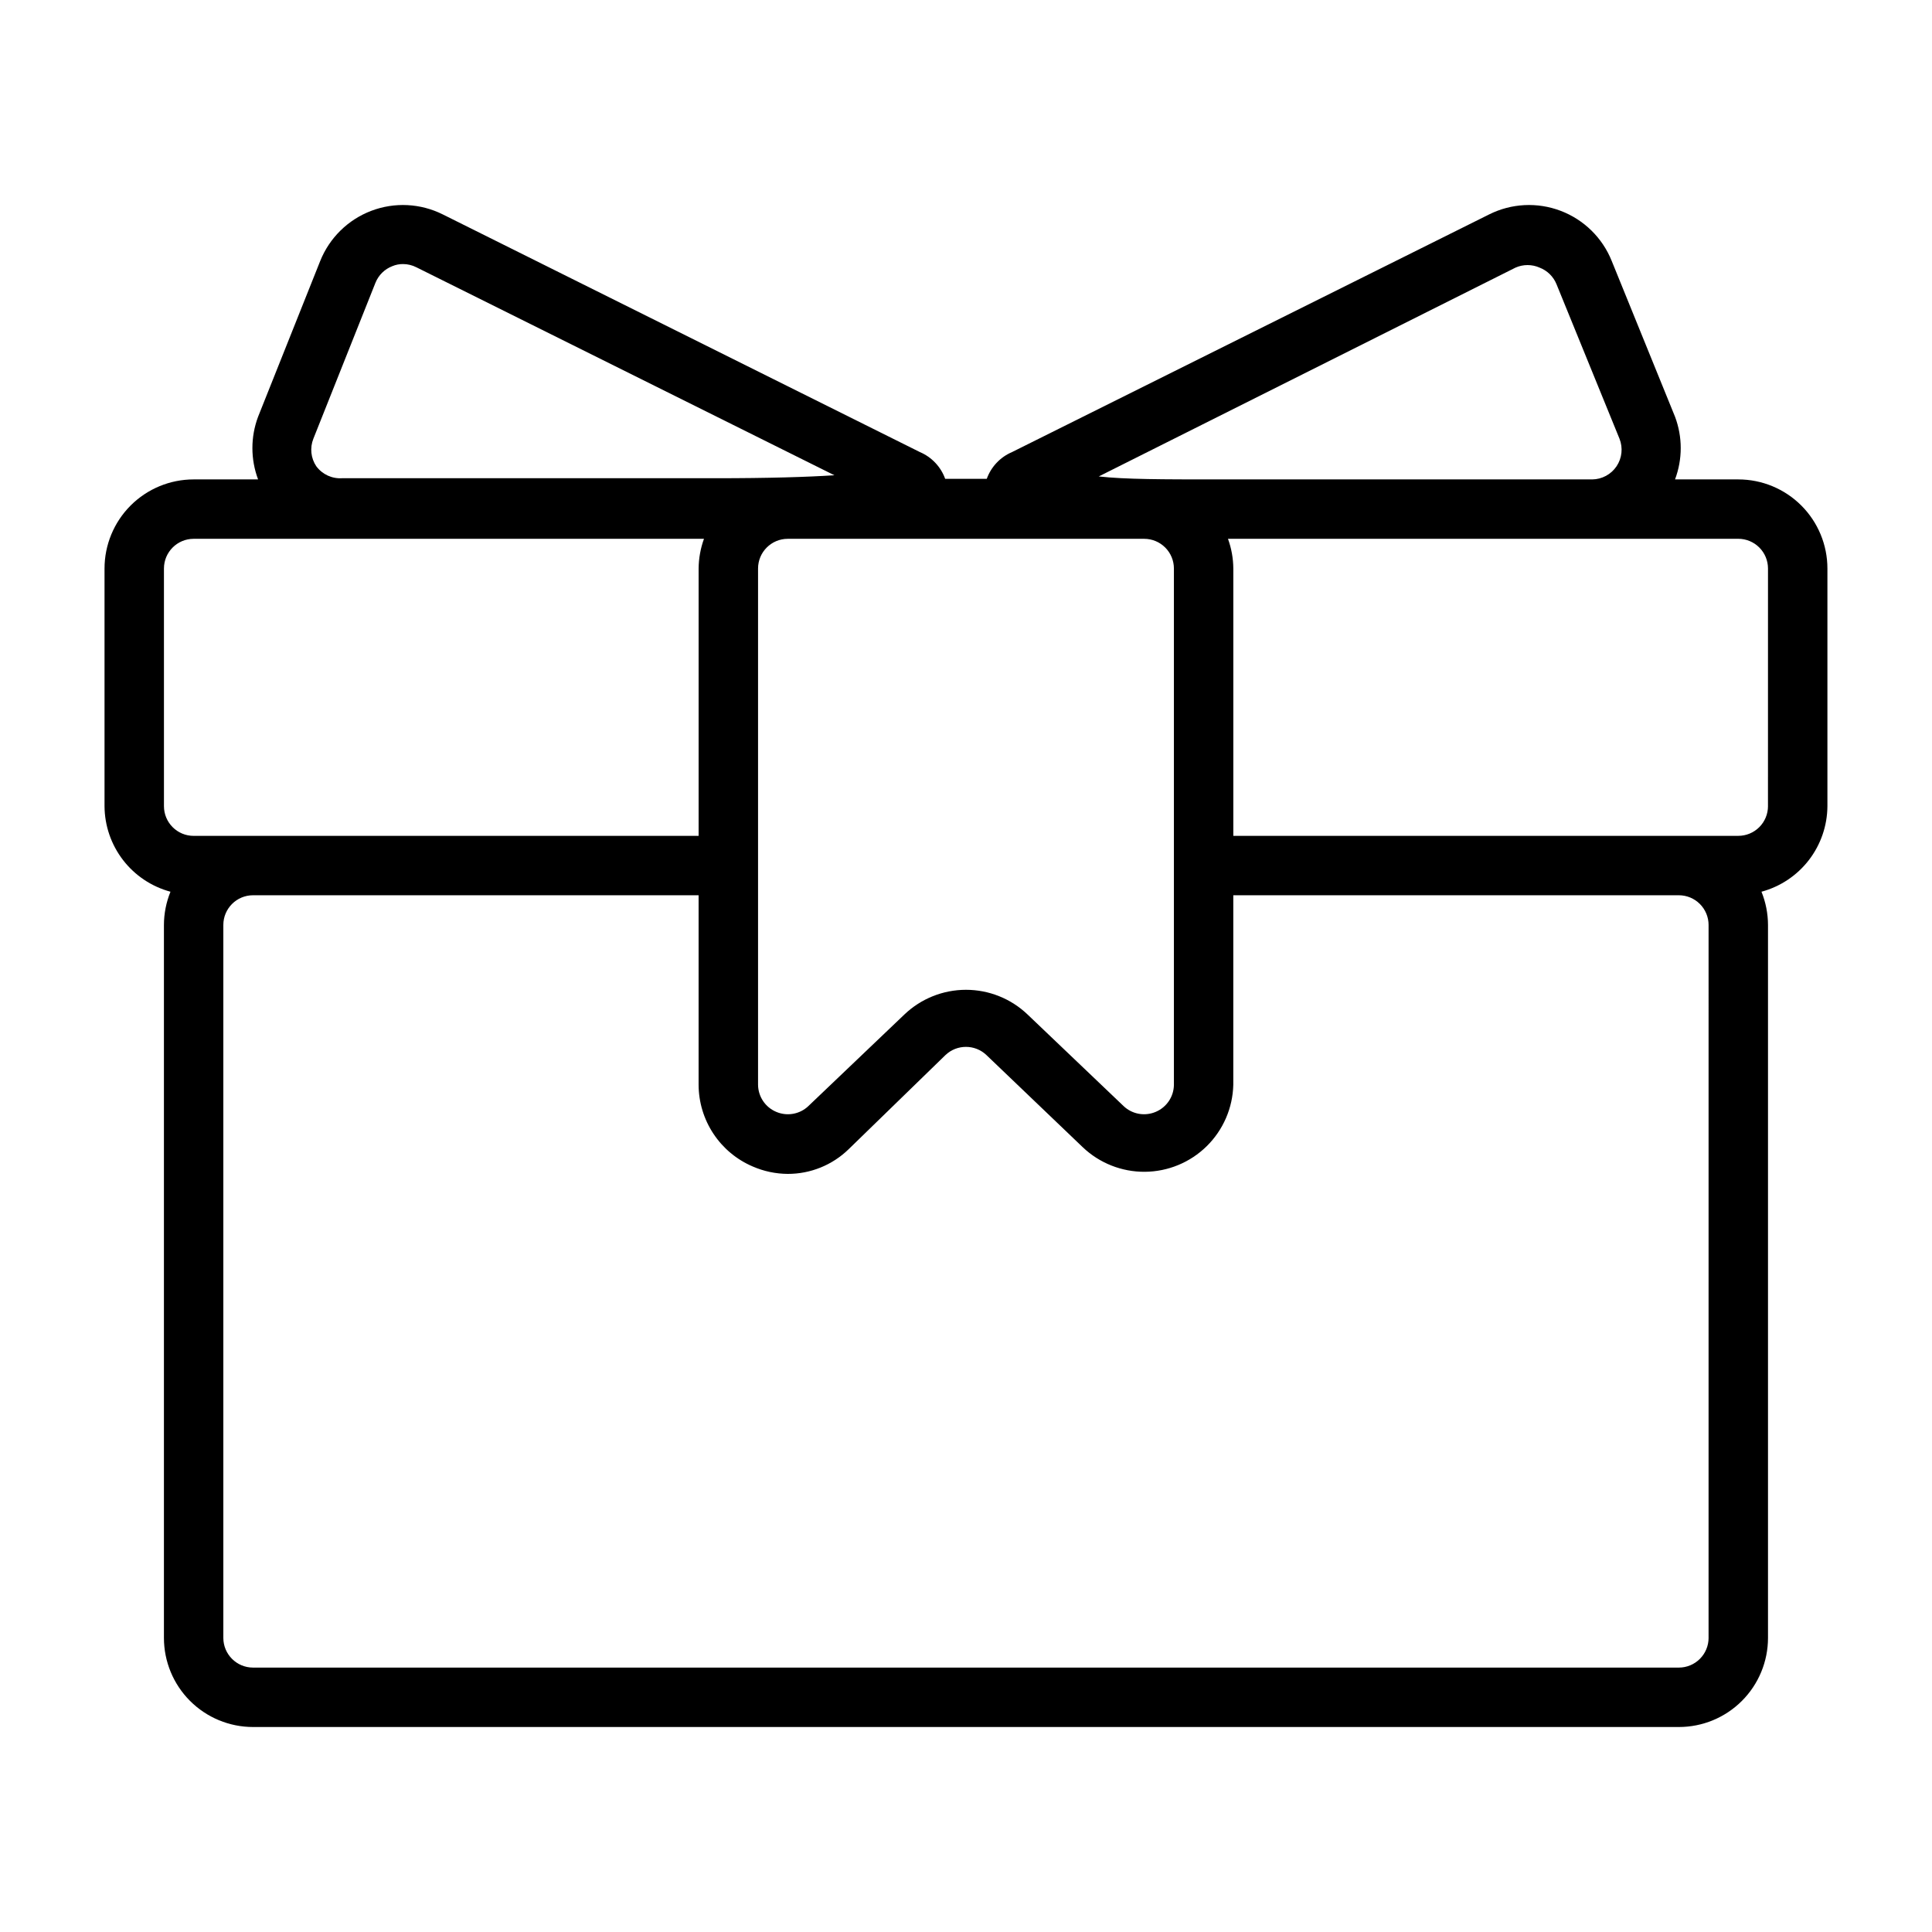
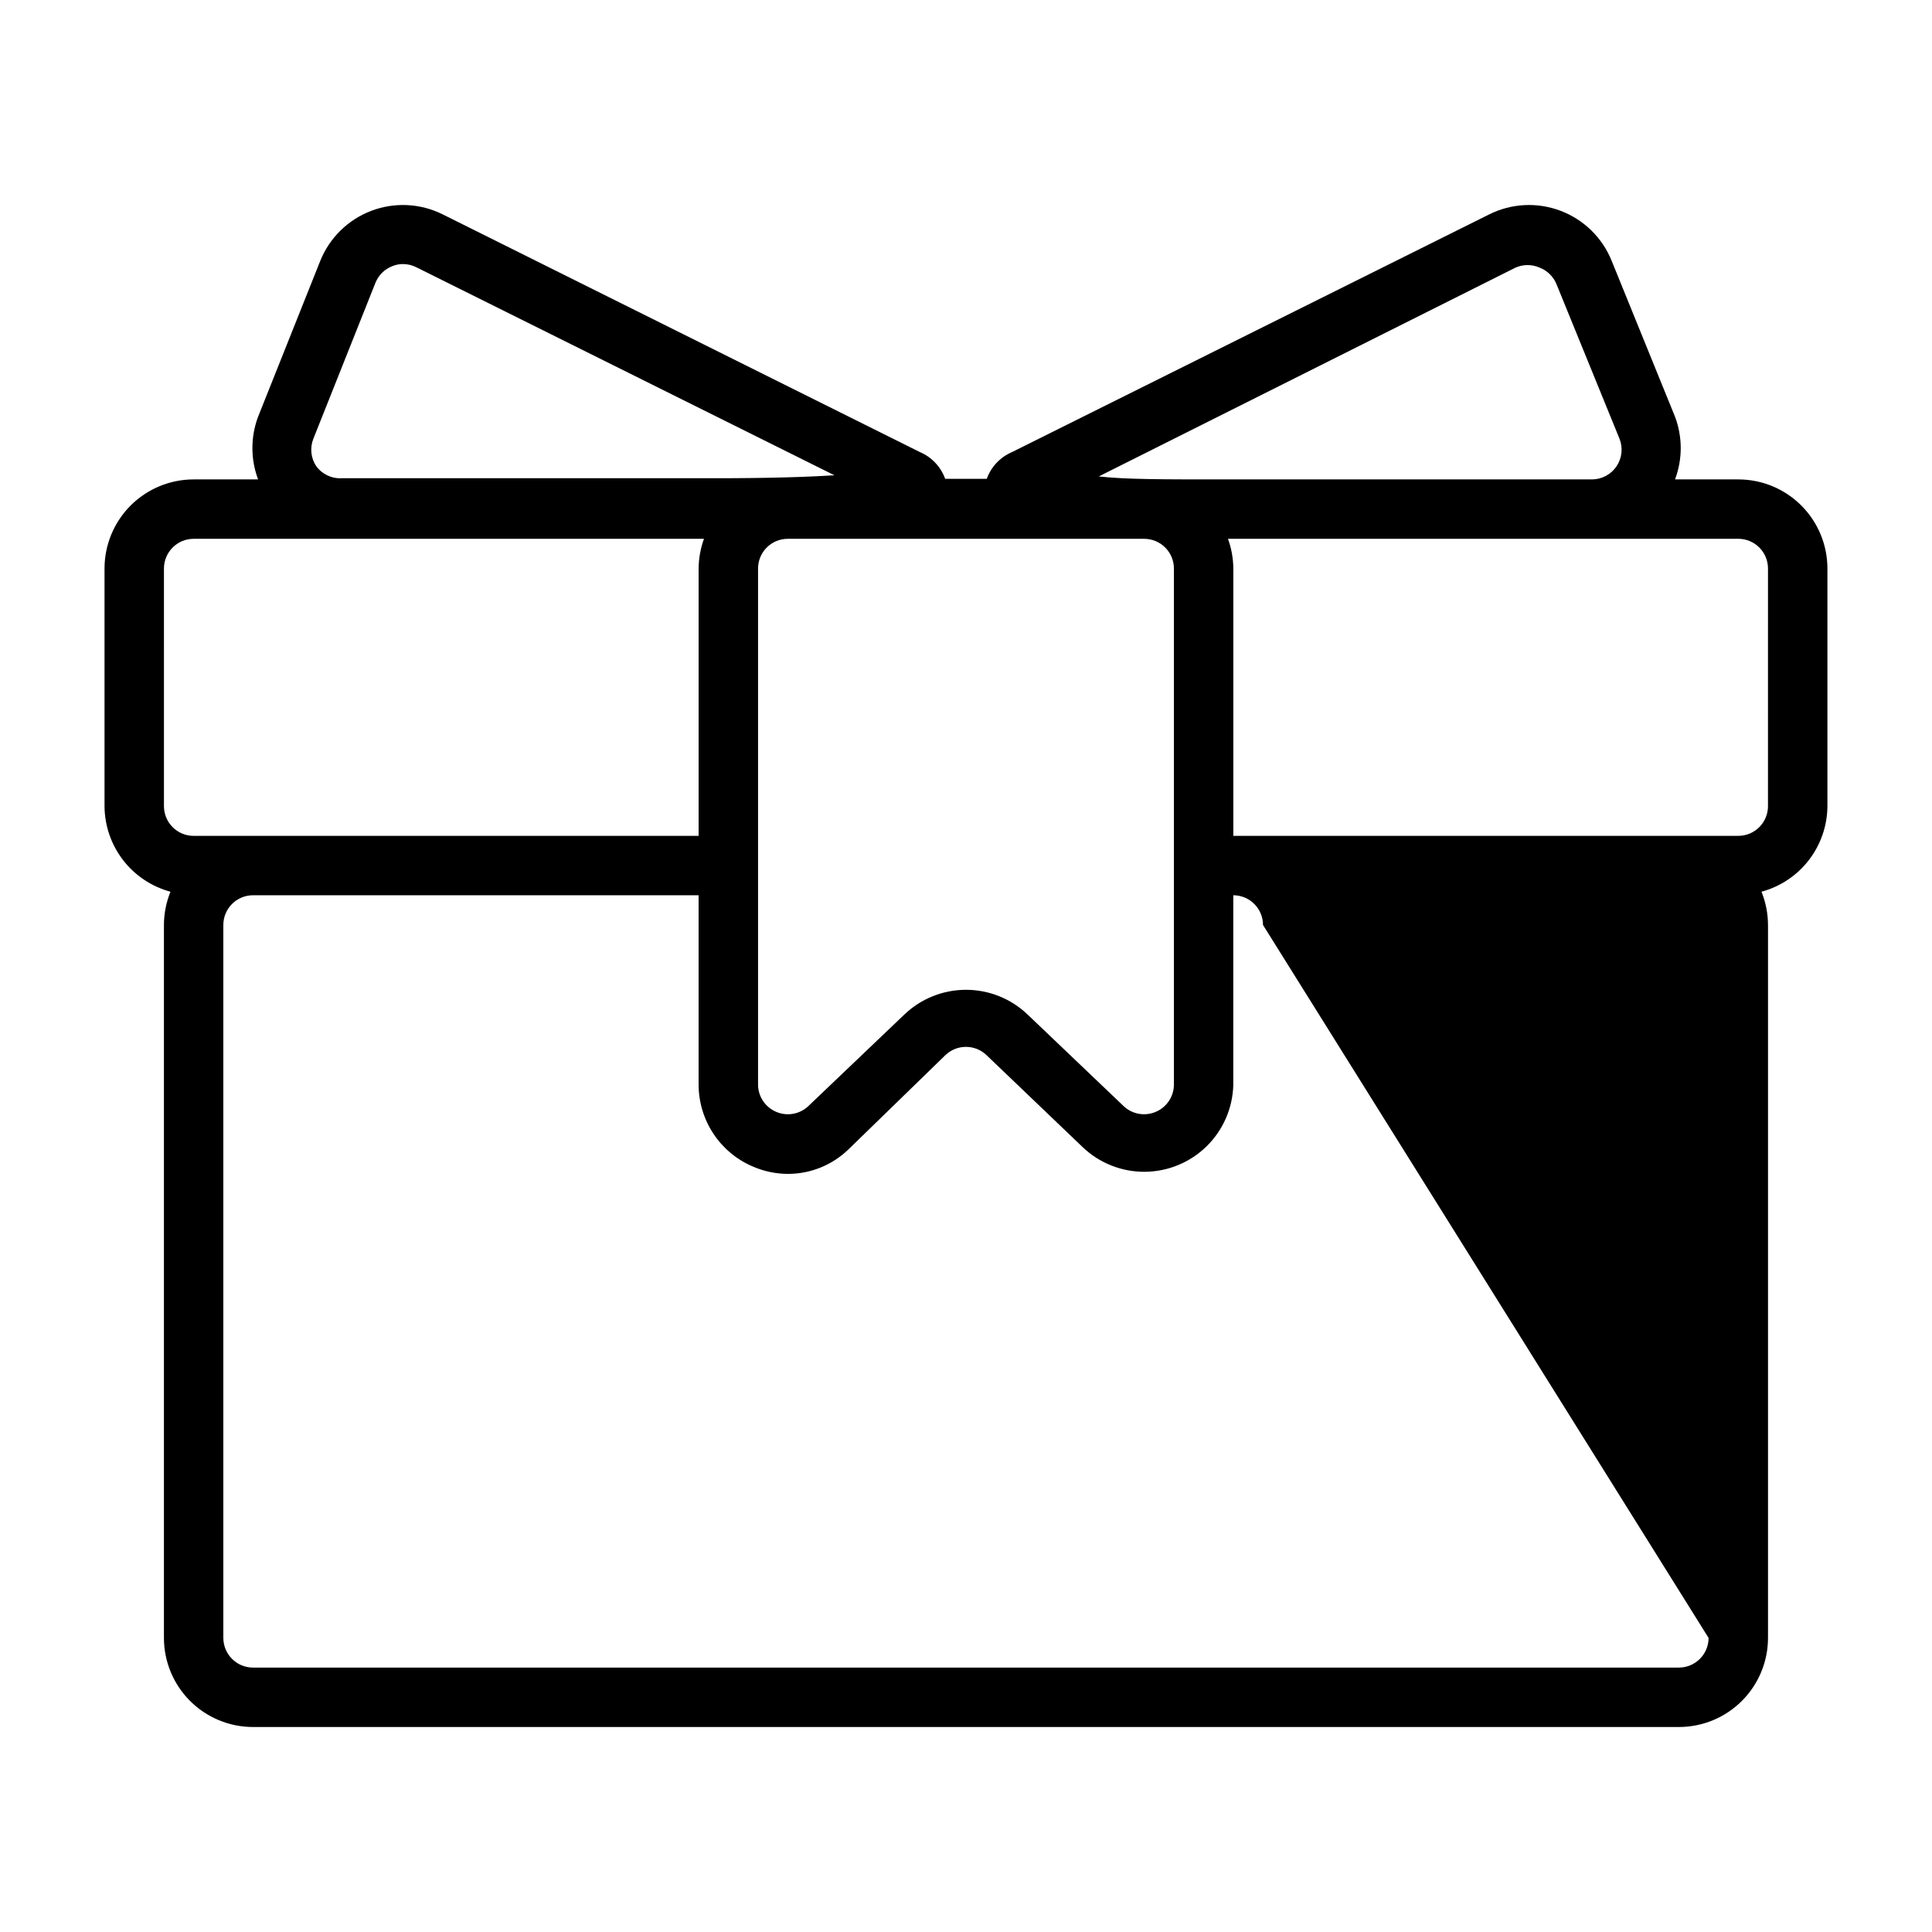
<svg xmlns="http://www.w3.org/2000/svg" fill="#000000" width="800px" height="800px" version="1.1" viewBox="144 144 512 512">
-   <path d="m604.67 271.05h-16.77c2.012-5.356 2.012-11.258 0-16.609l-16.766-41.25c-2.449-6.141-7.363-10.969-13.543-13.32-6.18-2.348-13.059-2-18.969 0.961l-126.43 62.977c-3.117 1.328-5.539 3.894-6.691 7.086h-11.02c-1.148-3.191-3.574-5.758-6.691-7.086l-126.43-62.977c-5.91-2.961-12.789-3.309-18.969-0.961-6.18 2.352-11.09 7.18-13.543 13.32l-16.453 41.25c-2.008 5.352-2.008 11.254 0 16.609h-17.082c-6.262 0-12.27 2.488-16.699 6.918-4.426 4.43-6.914 10.434-6.914 16.699v62.977c0.027 5.168 1.754 10.188 4.91 14.285 3.156 4.094 7.57 7.039 12.566 8.387-1.137 2.801-1.727 5.793-1.734 8.816v188.93-0.004c0 6.266 2.488 12.27 6.918 16.699 4.43 4.43 10.434 6.918 16.699 6.918h377.86c6.266 0 12.273-2.488 16.699-6.918 4.43-4.43 6.918-10.434 6.918-16.699v-188.93 0.004c-0.008-3.023-0.594-6.016-1.73-8.816 4.992-1.348 9.406-4.293 12.562-8.387 3.156-4.098 4.883-9.117 4.914-14.285v-62.977c0-6.266-2.488-12.27-6.918-16.699-4.43-4.43-10.438-6.918-16.699-6.918zm-59.039-56.129c2.027-0.898 4.344-0.898 6.375 0 2.043 0.785 3.668 2.379 4.488 4.41l16.688 40.934c0.961 2.414 0.668 5.144-0.777 7.301-1.449 2.156-3.867 3.461-6.465 3.484h-99.266c-14.328 0-24.562 0-31.488-0.789zm-200.74 79.746c0-4.348 3.523-7.875 7.871-7.875h94.465c2.09 0 4.09 0.832 5.566 2.309 1.477 1.477 2.305 3.477 2.305 5.566v136.82c-0.031 3.129-1.918 5.941-4.801 7.16-2.879 1.238-6.219 0.652-8.5-1.492l-25.504-24.324-0.004-0.004c-4.391-4.184-10.227-6.519-16.293-6.519-6.07 0-11.906 2.336-16.297 6.519l-25.504 24.324v0.004c-2.285 2.144-5.625 2.731-8.504 1.492-2.883-1.219-4.766-4.031-4.801-7.16zm-117.06-27.082c-1.457-2.16-1.75-4.898-0.785-7.32l16.453-41.328c0.816-2.027 2.441-3.625 4.484-4.406 0.898-0.375 1.863-0.562 2.836-0.551 1.23 0.004 2.445 0.301 3.543 0.863l110.76 55.105c-7.242 0.473-17.477 0.789-31.488 0.789l-98.949-0.004c-2.672 0.184-5.25-1-6.852-3.148zm-40.383 27.082c0-4.348 3.523-7.875 7.871-7.875h135.24c-0.914 2.527-1.395 5.188-1.418 7.875v70.848h-133.82c-4.348 0-7.871-3.523-7.871-7.871zm409.34 283.39 0.004-0.004c0 2.09-0.832 4.09-2.309 5.566-1.477 1.477-3.477 2.309-5.566 2.309h-377.86c-4.348 0-7.871-3.527-7.871-7.875v-188.93 0.004c0-4.348 3.523-7.875 7.871-7.875h118.08v50.227c0.016 4.613 1.379 9.121 3.926 12.969 2.543 3.848 6.16 6.863 10.402 8.676 2.934 1.281 6.094 1.949 9.289 1.969 6.027 0.016 11.82-2.332 16.137-6.531l25.664-24.957c3.043-2.898 7.824-2.898 10.863 0l25.504 24.402 0.004 0.004c4.438 4.234 10.352 6.574 16.484 6.527 6.137-0.051 12.012-2.484 16.383-6.785 4.371-4.305 6.898-10.141 7.043-16.273v-50.227h118.08c2.09 0 4.09 0.832 5.566 2.309 1.477 1.477 2.309 3.477 2.309 5.566zm15.742-220.42h0.004c0 2.086-0.828 4.09-2.305 5.566-1.477 1.477-3.481 2.305-5.566 2.305h-133.82v-70.848c-0.023-2.688-0.5-5.348-1.418-7.875h135.24c2.086 0 4.09 0.832 5.566 2.309 1.477 1.477 2.305 3.477 2.305 5.566z" />
+   <path d="m604.67 271.05h-16.77c2.012-5.356 2.012-11.258 0-16.609l-16.766-41.25c-2.449-6.141-7.363-10.969-13.543-13.32-6.18-2.348-13.059-2-18.969 0.961l-126.43 62.977c-3.117 1.328-5.539 3.894-6.691 7.086h-11.02c-1.148-3.191-3.574-5.758-6.691-7.086l-126.43-62.977c-5.91-2.961-12.789-3.309-18.969-0.961-6.18 2.352-11.09 7.18-13.543 13.32l-16.453 41.25c-2.008 5.352-2.008 11.254 0 16.609h-17.082c-6.262 0-12.27 2.488-16.699 6.918-4.426 4.43-6.914 10.434-6.914 16.699v62.977c0.027 5.168 1.754 10.188 4.91 14.285 3.156 4.094 7.57 7.039 12.566 8.387-1.137 2.801-1.727 5.793-1.734 8.816v188.93-0.004c0 6.266 2.488 12.27 6.918 16.699 4.43 4.43 10.434 6.918 16.699 6.918h377.86c6.266 0 12.273-2.488 16.699-6.918 4.43-4.43 6.918-10.434 6.918-16.699v-188.93 0.004c-0.008-3.023-0.594-6.016-1.73-8.816 4.992-1.348 9.406-4.293 12.562-8.387 3.156-4.098 4.883-9.117 4.914-14.285v-62.977c0-6.266-2.488-12.27-6.918-16.699-4.43-4.43-10.438-6.918-16.699-6.918zm-59.039-56.129c2.027-0.898 4.344-0.898 6.375 0 2.043 0.785 3.668 2.379 4.488 4.41l16.688 40.934c0.961 2.414 0.668 5.144-0.777 7.301-1.449 2.156-3.867 3.461-6.465 3.484h-99.266c-14.328 0-24.562 0-31.488-0.789zm-200.74 79.746c0-4.348 3.523-7.875 7.871-7.875h94.465c2.09 0 4.09 0.832 5.566 2.309 1.477 1.477 2.305 3.477 2.305 5.566v136.82c-0.031 3.129-1.918 5.941-4.801 7.16-2.879 1.238-6.219 0.652-8.5-1.492l-25.504-24.324-0.004-0.004c-4.391-4.184-10.227-6.519-16.293-6.519-6.07 0-11.906 2.336-16.297 6.519l-25.504 24.324v0.004c-2.285 2.144-5.625 2.731-8.504 1.492-2.883-1.219-4.766-4.031-4.801-7.16zm-117.06-27.082c-1.457-2.16-1.75-4.898-0.785-7.32l16.453-41.328c0.816-2.027 2.441-3.625 4.484-4.406 0.898-0.375 1.863-0.562 2.836-0.551 1.23 0.004 2.445 0.301 3.543 0.863l110.76 55.105c-7.242 0.473-17.477 0.789-31.488 0.789l-98.949-0.004c-2.672 0.184-5.25-1-6.852-3.148zm-40.383 27.082c0-4.348 3.523-7.875 7.871-7.875h135.24c-0.914 2.527-1.395 5.188-1.418 7.875v70.848h-133.82c-4.348 0-7.871-3.523-7.871-7.871zm409.34 283.39 0.004-0.004c0 2.09-0.832 4.09-2.309 5.566-1.477 1.477-3.477 2.309-5.566 2.309h-377.86c-4.348 0-7.871-3.527-7.871-7.875v-188.93 0.004c0-4.348 3.523-7.875 7.871-7.875h118.08v50.227c0.016 4.613 1.379 9.121 3.926 12.969 2.543 3.848 6.16 6.863 10.402 8.676 2.934 1.281 6.094 1.949 9.289 1.969 6.027 0.016 11.82-2.332 16.137-6.531l25.664-24.957c3.043-2.898 7.824-2.898 10.863 0l25.504 24.402 0.004 0.004c4.438 4.234 10.352 6.574 16.484 6.527 6.137-0.051 12.012-2.484 16.383-6.785 4.371-4.305 6.898-10.141 7.043-16.273v-50.227c2.09 0 4.09 0.832 5.566 2.309 1.477 1.477 2.309 3.477 2.309 5.566zm15.742-220.42h0.004c0 2.086-0.828 4.09-2.305 5.566-1.477 1.477-3.481 2.305-5.566 2.305h-133.82v-70.848c-0.023-2.688-0.5-5.348-1.418-7.875h135.24c2.086 0 4.09 0.832 5.566 2.309 1.477 1.477 2.305 3.477 2.305 5.566z" />
</svg>